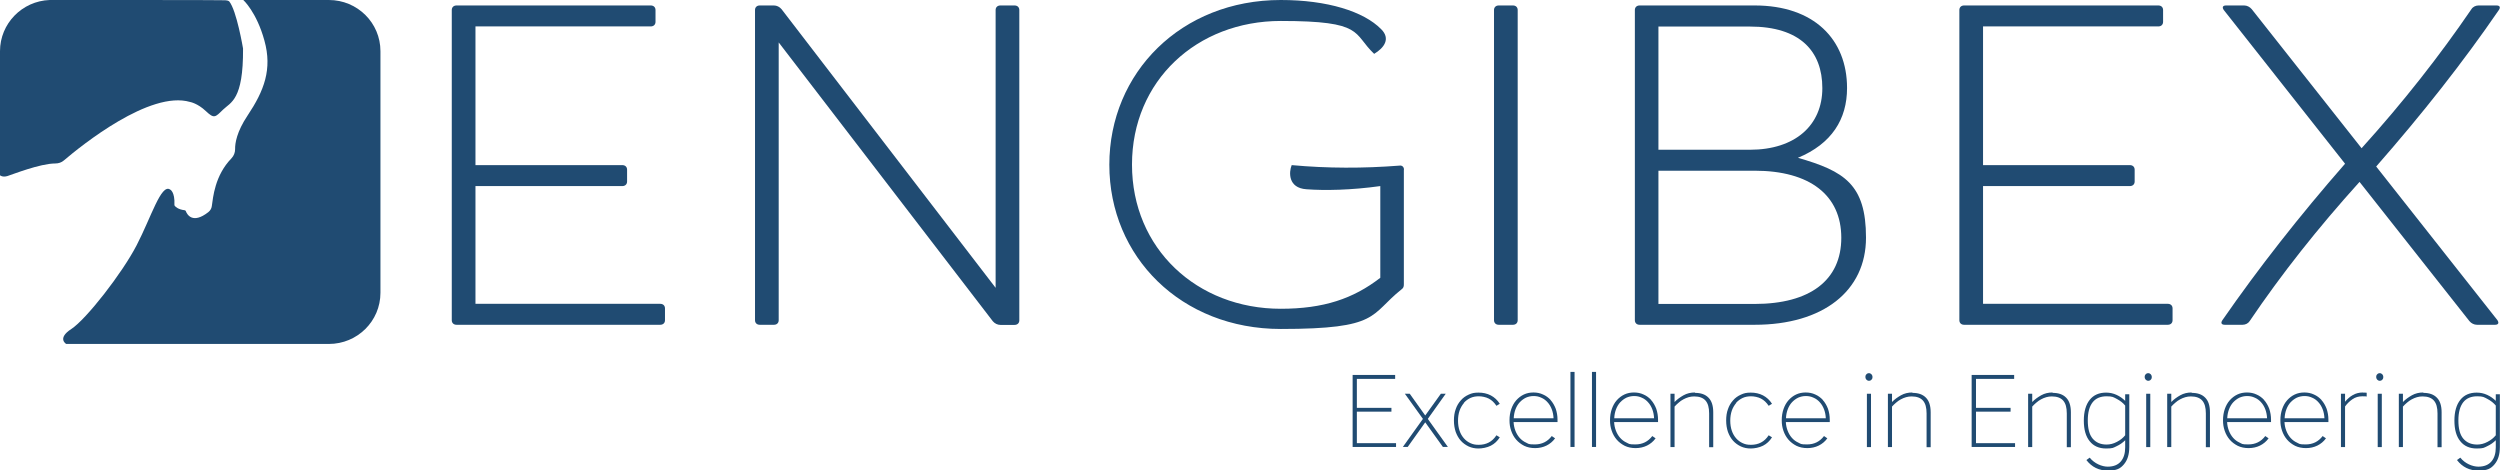
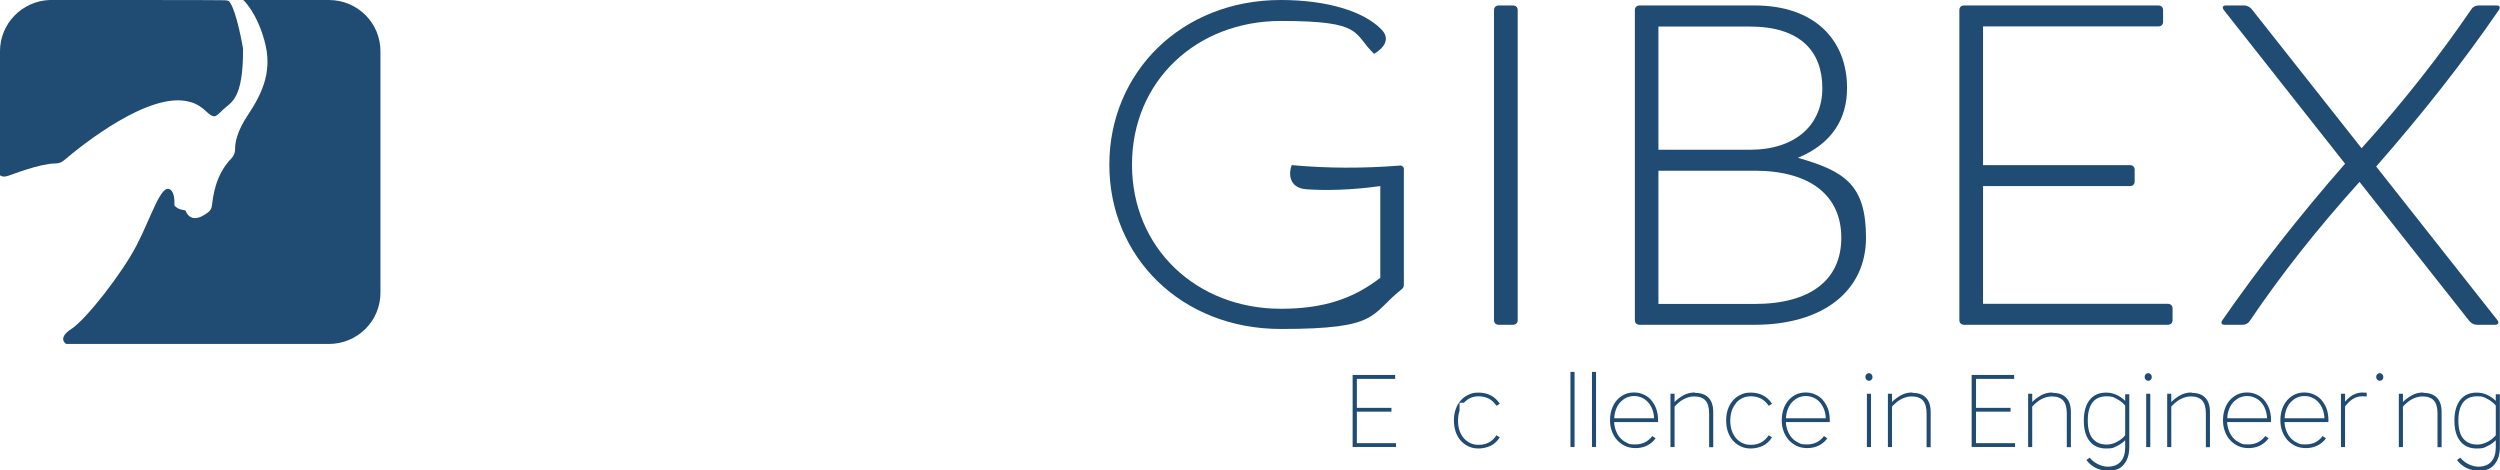
<svg xmlns="http://www.w3.org/2000/svg" width="234" height="44" viewBox="0 0 234 44" fill="none">
  <g clip-path="url(#clip0_959_1451)">
    <path d="M30.792 0H22.773C22.773 0 24.02 1.129 24.751 3.804C25.494 6.479 24.727 8.489 23.169 10.819C22.162 12.329 21.994 13.399 22.006 13.969C22.006 14.278 21.887 14.587 21.671 14.813C20.101 16.43 19.945 18.475 19.825 19.295C19.801 19.509 19.681 19.711 19.501 19.854C18.015 21.019 17.5 20.056 17.392 19.759C17.368 19.711 17.332 19.676 17.272 19.676C16.673 19.604 16.433 19.355 16.349 19.26C16.337 19.236 16.325 19.2 16.325 19.176C16.385 17.928 15.918 17.738 15.918 17.738C15.079 17.179 14.156 20.318 12.789 22.957C11.423 25.596 8.055 29.9 6.677 30.792C5.31 31.683 6.197 32.194 6.197 32.194H30.78C33.453 32.194 35.61 30.055 35.61 27.403V4.791C35.61 2.14 33.453 0 30.78 0H30.792Z" fill="#204B72" />
    <path d="M0.695 16.478C1.127 16.347 3.74 15.301 5.178 15.301C5.478 15.301 5.765 15.206 5.981 15.015C7.599 13.636 14.047 8.429 17.799 9.547C17.799 9.547 18.494 9.665 19.273 10.403C20.052 11.14 20.148 10.973 20.867 10.272C21.587 9.57 22.785 9.38 22.749 4.541C22.749 4.541 22.15 0.975 21.455 0.131C21.455 0.131 21.371 0.036 21.071 0.024C20.891 0 10.799 0 4.651 0C2.062 0.095 0 2.211 0 4.791V16.406C0 16.406 0.228 16.62 0.695 16.478Z" fill="#204B72" />
-     <path d="M61.799 28.438H44.504V17.417H58.251C58.515 17.417 58.695 17.25 58.695 16.989V15.883C58.695 15.622 58.515 15.455 58.251 15.455H44.504V2.473H60.912C61.176 2.473 61.356 2.306 61.356 2.045V0.939C61.356 0.678 61.176 0.511 60.912 0.511H42.73C42.466 0.511 42.286 0.678 42.286 0.939V29.971C42.286 30.233 42.466 30.399 42.73 30.399H61.799C62.063 30.399 62.243 30.233 62.243 29.971V28.866C62.243 28.604 62.063 28.438 61.799 28.438Z" fill="#204B72" />
-     <path d="M94.964 0.511H93.634C93.37 0.511 93.19 0.678 93.19 0.939V26.94L73.15 0.856C72.97 0.642 72.707 0.511 72.443 0.511H71.112C70.849 0.511 70.669 0.678 70.669 0.939V29.971C70.669 30.233 70.849 30.399 71.112 30.399H72.443C72.707 30.399 72.886 30.233 72.886 29.971V3.971L92.927 30.067C93.106 30.28 93.37 30.411 93.634 30.411H94.964C95.228 30.411 95.408 30.245 95.408 29.983V0.939C95.408 0.678 95.228 0.511 94.964 0.511Z" fill="#204B72" />
    <path d="M131.413 15.883C131.413 15.622 131.234 15.455 130.97 15.503C127.602 15.764 124.27 15.764 120.902 15.455C120.638 16.097 120.542 17.595 122.28 17.714C124.006 17.845 126.487 17.797 129.196 17.417V26C126.667 27.962 123.874 28.901 119.883 28.901C112.032 28.901 105.955 23.266 105.955 15.408C105.955 7.549 112.032 1.962 119.883 1.962C127.734 1.962 126.583 3.115 128.621 5.041C129.556 4.482 130.179 3.626 129.28 2.734C127.65 1.07 124.234 0 119.883 0C110.57 0 103.834 6.788 103.834 15.42C103.834 24.051 110.57 30.792 119.883 30.792C129.196 30.792 128.177 29.472 131.186 27.082C131.366 26.952 131.401 26.821 131.401 26.607V15.883H131.413Z" fill="#204B72" />
    <path d="M140.282 30.399H141.613C141.876 30.399 142.056 30.233 142.056 29.971V0.939C142.056 0.678 141.876 0.511 141.613 0.511H140.282C140.019 0.511 139.839 0.678 139.839 0.939V29.971C139.839 30.233 140.019 30.399 140.282 30.399Z" fill="#204B72" />
    <path d="M168.269 14.778C171.458 13.458 172.884 11.152 172.884 8.239C172.884 3.674 169.78 0.511 164.242 0.511H153.467C153.203 0.511 153.023 0.678 153.023 0.939V29.971C153.023 30.233 153.203 30.399 153.467 30.399H164.242C170.631 30.399 174.658 27.237 174.658 22.244C174.658 17.25 172.62 16.014 168.269 14.766V14.778ZM155.229 2.485H163.787C168.485 2.485 170.571 4.791 170.571 8.251C170.571 11.71 168.042 14.017 163.787 14.017H155.229V2.473V2.485ZM164.23 28.45H155.229V15.978H164.23C169.42 15.978 172.345 18.285 172.345 22.256C172.345 26.226 169.42 28.45 164.23 28.45Z" fill="#204B72" />
    <path d="M203.352 29.971V28.866C203.352 28.604 203.172 28.438 202.908 28.438H185.613V17.417H199.361C199.624 17.417 199.804 17.25 199.804 16.989V15.883C199.804 15.622 199.624 15.455 199.361 15.455H185.613V2.473H202.022C202.285 2.473 202.465 2.306 202.465 2.045V0.939C202.465 0.678 202.285 0.511 202.022 0.511H183.839C183.575 0.511 183.396 0.678 183.396 0.939V29.971C183.396 30.233 183.575 30.399 183.839 30.399H202.908C203.172 30.399 203.352 30.233 203.352 29.971Z" fill="#204B72" />
    <path d="M209.909 30.399C210.172 30.399 210.436 30.269 210.568 30.055C213.54 25.656 216.956 21.34 220.852 17.025L231.136 30.055C231.315 30.269 231.579 30.399 231.843 30.399H233.533C233.844 30.399 233.928 30.233 233.761 29.971L222.41 15.586C226.713 10.676 230.524 5.849 233.892 0.939C234.072 0.678 233.976 0.511 233.677 0.511H231.987C231.723 0.511 231.459 0.642 231.327 0.856C228.355 5.207 224.939 9.57 221.044 13.874L210.76 0.856C210.58 0.642 210.316 0.511 210.053 0.511H208.363C208.051 0.511 207.967 0.678 208.147 0.939L219.497 15.325C215.242 20.187 211.383 25.109 208.015 29.971C207.835 30.233 207.931 30.399 208.243 30.399H209.933H209.909Z" fill="#204B72" />
    <path d="M127.002 38.531H130.238V38.175H127.002V35.464H130.586V35.095H126.606V41.836H130.67V41.48H127.002V38.531Z" fill="#204B72" />
-     <path d="M135.32 36.855H134.864L133.402 38.888L131.952 36.855H131.496L133.186 39.209L131.305 41.836H131.76L133.402 39.53L135.056 41.836H135.524L133.642 39.209L135.32 36.855Z" fill="#204B72" />
-     <path d="M137.023 37.699C137.191 37.509 137.406 37.354 137.634 37.247C137.874 37.14 138.125 37.093 138.413 37.093C138.701 37.093 139.072 37.164 139.348 37.307C139.624 37.449 139.863 37.675 140.067 37.984L140.379 37.794C140.163 37.449 139.875 37.188 139.54 37.01C139.192 36.831 138.809 36.748 138.389 36.748C137.97 36.748 137.754 36.807 137.466 36.938C137.179 37.069 136.939 37.235 136.735 37.473C136.531 37.699 136.364 37.972 136.256 38.294C136.136 38.614 136.088 38.971 136.088 39.363C136.088 39.756 136.148 40.112 136.256 40.433C136.376 40.754 136.531 41.028 136.735 41.254C136.939 41.48 137.191 41.658 137.466 41.789C137.754 41.919 138.054 41.979 138.389 41.979C138.725 41.979 139.192 41.896 139.54 41.717C139.887 41.539 140.163 41.278 140.379 40.933L140.067 40.742C139.863 41.052 139.624 41.278 139.348 41.42C139.072 41.563 138.761 41.634 138.413 41.634C138.066 41.634 137.874 41.587 137.634 41.48C137.394 41.373 137.191 41.218 137.023 41.028C136.855 40.838 136.711 40.6 136.615 40.315C136.519 40.041 136.471 39.72 136.471 39.375C136.471 39.031 136.519 38.721 136.615 38.436C136.711 38.163 136.855 37.925 137.023 37.723V37.699Z" fill="#204B72" />
-     <path d="M145.149 37.449C144.945 37.223 144.705 37.045 144.429 36.926C144.154 36.795 143.854 36.736 143.53 36.736C143.207 36.736 142.907 36.795 142.631 36.926C142.356 37.057 142.128 37.235 141.924 37.461C141.721 37.687 141.565 37.972 141.457 38.282C141.349 38.591 141.289 38.947 141.289 39.328C141.289 39.708 141.337 39.993 141.445 40.315C141.553 40.635 141.709 40.909 141.912 41.147C142.116 41.384 142.368 41.575 142.667 41.729C142.967 41.872 143.303 41.943 143.686 41.943C144.07 41.943 144.441 41.86 144.753 41.705C145.065 41.551 145.34 41.325 145.556 41.028L145.244 40.814C144.849 41.337 144.321 41.598 143.662 41.598C143.003 41.598 143.087 41.539 142.847 41.432C142.608 41.325 142.404 41.17 142.236 40.98C142.068 40.79 141.936 40.564 141.84 40.315C141.745 40.065 141.685 39.791 141.673 39.506H145.784C145.784 39.47 145.784 39.435 145.784 39.387V39.292C145.784 38.923 145.724 38.579 145.616 38.258C145.496 37.949 145.34 37.675 145.137 37.449H145.149ZM141.685 39.149C141.697 38.84 141.757 38.555 141.852 38.305C141.948 38.056 142.08 37.83 142.248 37.651C142.416 37.473 142.607 37.33 142.823 37.223C143.039 37.128 143.279 37.069 143.542 37.069C143.806 37.069 144.034 37.116 144.262 37.223C144.489 37.319 144.681 37.461 144.849 37.651C145.017 37.83 145.149 38.056 145.244 38.305C145.34 38.555 145.4 38.84 145.412 39.149H141.697H141.685Z" fill="#204B72" />
+     <path d="M137.023 37.699C137.191 37.509 137.406 37.354 137.634 37.247C137.874 37.14 138.125 37.093 138.413 37.093C138.701 37.093 139.072 37.164 139.348 37.307C139.624 37.449 139.863 37.675 140.067 37.984L140.379 37.794C140.163 37.449 139.875 37.188 139.54 37.01C139.192 36.831 138.809 36.748 138.389 36.748C137.97 36.748 137.754 36.807 137.466 36.938C137.179 37.069 136.939 37.235 136.735 37.473C136.531 37.699 136.364 37.972 136.256 38.294C136.136 38.614 136.088 38.971 136.088 39.363C136.088 39.756 136.148 40.112 136.256 40.433C136.376 40.754 136.531 41.028 136.735 41.254C136.939 41.48 137.191 41.658 137.466 41.789C137.754 41.919 138.054 41.979 138.389 41.979C138.725 41.979 139.192 41.896 139.54 41.717C139.887 41.539 140.163 41.278 140.379 40.933L140.067 40.742C139.863 41.052 139.624 41.278 139.348 41.42C139.072 41.563 138.761 41.634 138.413 41.634C138.066 41.634 137.874 41.587 137.634 41.48C137.394 41.373 137.191 41.218 137.023 41.028C136.855 40.838 136.711 40.6 136.615 40.315C136.519 40.041 136.471 39.72 136.471 39.375C136.471 39.031 136.519 38.721 136.615 38.436V37.699Z" fill="#204B72" />
    <path d="M147.378 34.81H146.994V41.836H147.378V34.81Z" fill="#204B72" />
    <path d="M149.391 34.81H149.008V41.836H149.391V34.81Z" fill="#204B72" />
    <path d="M154.558 37.449C154.354 37.223 154.114 37.045 153.839 36.926C153.563 36.795 153.263 36.736 152.94 36.736C152.616 36.736 152.316 36.795 152.041 36.926C151.765 37.057 151.537 37.235 151.333 37.461C151.13 37.687 150.974 37.972 150.866 38.282C150.758 38.591 150.698 38.947 150.698 39.328C150.698 39.708 150.746 39.993 150.854 40.315C150.962 40.635 151.118 40.909 151.322 41.147C151.525 41.384 151.777 41.575 152.077 41.729C152.376 41.872 152.712 41.943 153.095 41.943C153.479 41.943 153.851 41.86 154.162 41.705C154.474 41.551 154.749 41.325 154.965 41.028L154.654 40.814C154.258 41.337 153.731 41.598 153.071 41.598C152.412 41.598 152.496 41.539 152.256 41.432C152.017 41.325 151.813 41.17 151.645 40.98C151.477 40.79 151.345 40.564 151.25 40.315C151.154 40.065 151.094 39.791 151.082 39.506H155.193C155.193 39.47 155.193 39.435 155.193 39.387V39.292C155.193 38.923 155.133 38.579 155.025 38.258C154.905 37.949 154.749 37.675 154.546 37.449H154.558ZM151.094 39.149C151.106 38.84 151.166 38.555 151.262 38.305C151.357 38.056 151.489 37.83 151.657 37.651C151.825 37.473 152.017 37.33 152.232 37.223C152.448 37.128 152.688 37.069 152.952 37.069C153.215 37.069 153.443 37.116 153.671 37.223C153.898 37.319 154.09 37.461 154.258 37.651C154.426 37.83 154.558 38.056 154.654 38.305C154.749 38.555 154.809 38.84 154.821 39.149H151.106H151.094Z" fill="#204B72" />
    <path d="M158.645 36.736C158.249 36.736 157.902 36.819 157.578 36.998C157.266 37.176 156.979 37.378 156.739 37.628V36.855H156.355V41.848H156.739V38.056C156.859 37.925 156.979 37.806 157.123 37.687C157.254 37.568 157.41 37.461 157.566 37.378C157.722 37.295 157.89 37.223 158.057 37.176C158.225 37.128 158.393 37.105 158.573 37.105C159.052 37.105 159.412 37.235 159.64 37.497C159.867 37.758 159.975 38.151 159.975 38.698V41.86H160.359V38.591C160.359 37.984 160.215 37.521 159.915 37.223C159.616 36.914 159.196 36.772 158.645 36.772V36.736Z" fill="#204B72" />
    <path d="M162.504 37.699C162.672 37.509 162.888 37.354 163.116 37.247C163.355 37.14 163.607 37.093 163.895 37.093C164.182 37.093 164.554 37.164 164.829 37.307C165.105 37.449 165.345 37.675 165.549 37.984L165.86 37.794C165.645 37.449 165.357 37.188 165.021 37.01C164.674 36.831 164.29 36.748 163.871 36.748C163.451 36.748 163.235 36.807 162.948 36.938C162.66 37.069 162.42 37.235 162.217 37.473C162.013 37.699 161.845 37.972 161.737 38.294C161.617 38.614 161.569 38.971 161.569 39.363C161.569 39.756 161.629 40.112 161.737 40.433C161.857 40.754 162.013 41.028 162.217 41.254C162.42 41.48 162.672 41.658 162.948 41.789C163.235 41.919 163.535 41.979 163.871 41.979C164.206 41.979 164.674 41.896 165.021 41.717C165.369 41.539 165.645 41.278 165.86 40.933L165.549 40.742C165.345 41.052 165.105 41.278 164.829 41.42C164.554 41.563 164.242 41.634 163.895 41.634C163.547 41.634 163.355 41.587 163.116 41.48C162.876 41.373 162.672 41.218 162.504 41.028C162.336 40.838 162.193 40.6 162.097 40.315C162.001 40.041 161.953 39.72 161.953 39.375C161.953 39.031 162.001 38.721 162.097 38.436C162.193 38.163 162.336 37.925 162.504 37.723V37.699Z" fill="#204B72" />
    <path d="M170.631 37.449C170.427 37.223 170.187 37.045 169.912 36.926C169.636 36.795 169.336 36.736 169.013 36.736C168.689 36.736 168.39 36.795 168.114 36.926C167.838 37.057 167.61 37.235 167.407 37.461C167.203 37.687 167.047 37.972 166.939 38.282C166.831 38.591 166.771 38.947 166.771 39.328C166.771 39.708 166.819 39.993 166.927 40.315C167.035 40.635 167.191 40.909 167.395 41.147C167.599 41.384 167.85 41.575 168.15 41.729C168.45 41.872 168.785 41.943 169.169 41.943C169.552 41.943 169.924 41.86 170.235 41.705C170.547 41.551 170.823 41.325 171.038 41.028L170.727 40.814C170.331 41.337 169.804 41.598 169.145 41.598C168.485 41.598 168.569 41.539 168.33 41.432C168.09 41.325 167.886 41.17 167.718 40.98C167.551 40.79 167.419 40.564 167.323 40.315C167.227 40.065 167.167 39.791 167.155 39.506H171.266C171.266 39.47 171.266 39.435 171.266 39.387V39.292C171.266 38.923 171.206 38.579 171.098 38.258C170.979 37.949 170.823 37.675 170.619 37.449H170.631ZM167.167 39.149C167.179 38.84 167.239 38.555 167.335 38.305C167.431 38.056 167.563 37.83 167.73 37.651C167.898 37.473 168.09 37.33 168.306 37.223C168.521 37.128 168.761 37.069 169.025 37.069C169.289 37.069 169.516 37.116 169.744 37.223C169.972 37.319 170.163 37.461 170.331 37.651C170.499 37.83 170.631 38.056 170.727 38.305C170.823 38.555 170.883 38.84 170.895 39.149H167.179H167.167Z" fill="#204B72" />
    <path d="M174.933 34.929C174.837 34.929 174.753 34.965 174.694 35.036C174.622 35.107 174.598 35.191 174.598 35.286C174.598 35.381 174.634 35.464 174.694 35.535C174.765 35.607 174.837 35.642 174.933 35.642C175.029 35.642 175.113 35.607 175.173 35.535C175.245 35.464 175.269 35.381 175.269 35.286C175.269 35.191 175.233 35.107 175.173 35.036C175.101 34.965 175.029 34.929 174.933 34.929Z" fill="#204B72" />
    <path d="M175.126 36.855H174.742V41.848H175.126V36.855Z" fill="#204B72" />
    <path d="M178.997 36.736C178.602 36.736 178.254 36.819 177.931 36.998C177.619 37.176 177.331 37.378 177.092 37.628V36.855H176.708V41.848H177.092V38.056C177.211 37.925 177.331 37.806 177.475 37.687C177.607 37.568 177.763 37.461 177.919 37.378C178.074 37.295 178.242 37.223 178.41 37.176C178.578 37.128 178.746 37.105 178.925 37.105C179.405 37.105 179.764 37.235 179.992 37.497C180.22 37.758 180.328 38.151 180.328 38.698V41.86H180.711V38.591C180.711 37.984 180.567 37.521 180.268 37.223C179.968 36.914 179.549 36.772 178.997 36.772V36.736Z" fill="#204B72" />
    <path d="M184.953 38.531H188.19V38.175H184.953V35.464H188.525V35.095H184.546V41.836H188.609V41.48H184.953V38.531Z" fill="#204B72" />
    <path d="M192.121 36.736C191.726 36.736 191.378 36.819 191.055 36.998C190.743 37.176 190.455 37.378 190.216 37.628V36.855H189.832V41.848H190.216V38.056C190.335 37.925 190.455 37.806 190.599 37.687C190.731 37.568 190.887 37.461 191.043 37.378C191.198 37.295 191.366 37.223 191.534 37.176C191.702 37.128 191.87 37.105 192.049 37.105C192.529 37.105 192.888 37.235 193.116 37.497C193.344 37.758 193.452 38.151 193.452 38.698V41.86H193.835V38.591C193.835 37.984 193.691 37.521 193.392 37.223C193.092 36.914 192.673 36.772 192.121 36.772V36.736Z" fill="#204B72" />
    <path d="M198.917 37.521C198.69 37.295 198.426 37.105 198.114 36.962C197.803 36.819 197.479 36.748 197.131 36.748C196.472 36.748 195.957 36.974 195.597 37.426C195.238 37.877 195.046 38.519 195.046 39.363C195.046 40.208 195.226 40.849 195.597 41.301C195.957 41.753 196.472 41.979 197.131 41.979C197.791 41.979 197.803 41.908 198.114 41.765C198.426 41.622 198.69 41.432 198.917 41.206V41.872C198.917 42.431 198.785 42.871 198.51 43.192C198.234 43.513 197.827 43.679 197.287 43.679C196.748 43.679 196.041 43.394 195.597 42.835L195.286 43.061C195.789 43.715 196.46 44.048 197.299 44.048C198.138 44.048 198.462 43.857 198.797 43.465C199.133 43.073 199.301 42.538 199.301 41.836V36.903H198.917V37.568V37.521ZM198.917 40.742C198.714 40.992 198.462 41.194 198.138 41.361C197.827 41.527 197.503 41.61 197.179 41.61C196.616 41.61 196.185 41.42 195.873 41.052C195.561 40.683 195.417 40.112 195.417 39.352C195.417 38.591 195.573 38.032 195.873 37.651C196.173 37.271 196.616 37.093 197.179 37.093C197.743 37.093 197.815 37.176 198.138 37.342C198.45 37.509 198.714 37.711 198.917 37.961V40.754V40.742Z" fill="#204B72" />
    <path d="M201.075 34.929C200.979 34.929 200.895 34.965 200.835 35.036C200.763 35.107 200.739 35.191 200.739 35.286C200.739 35.381 200.775 35.464 200.835 35.535C200.907 35.607 200.979 35.642 201.075 35.642C201.171 35.642 201.255 35.607 201.315 35.535C201.386 35.464 201.41 35.381 201.41 35.286C201.41 35.191 201.374 35.107 201.315 35.036C201.243 34.965 201.171 34.929 201.075 34.929Z" fill="#204B72" />
    <path d="M201.266 36.855H200.883V41.848H201.266V36.855Z" fill="#204B72" />
    <path d="M205.138 36.736C204.742 36.736 204.395 36.819 204.071 36.998C203.76 37.176 203.472 37.378 203.232 37.628V36.855H202.849V41.848H203.232V38.056C203.352 37.925 203.472 37.806 203.616 37.687C203.748 37.568 203.903 37.461 204.059 37.378C204.215 37.295 204.383 37.223 204.551 37.176C204.718 37.128 204.886 37.105 205.066 37.105C205.545 37.105 205.905 37.235 206.133 37.497C206.36 37.758 206.468 38.151 206.468 38.698V41.86H206.852V38.591C206.852 37.984 206.708 37.521 206.408 37.223C206.109 36.914 205.689 36.772 205.138 36.772V36.736Z" fill="#204B72" />
    <path d="M211.934 37.449C211.73 37.223 211.49 37.045 211.215 36.926C210.939 36.795 210.639 36.736 210.316 36.736C209.992 36.736 209.692 36.795 209.417 36.926C209.141 37.057 208.913 37.235 208.709 37.461C208.506 37.687 208.35 37.972 208.242 38.282C208.134 38.591 208.074 38.947 208.074 39.328C208.074 39.708 208.122 39.993 208.23 40.315C208.338 40.635 208.494 40.909 208.697 41.147C208.901 41.384 209.153 41.575 209.453 41.729C209.752 41.872 210.088 41.943 210.471 41.943C210.855 41.943 211.227 41.86 211.538 41.705C211.85 41.551 212.125 41.325 212.341 41.028L212.03 40.814C211.634 41.337 211.107 41.598 210.447 41.598C209.788 41.598 209.872 41.539 209.632 41.432C209.393 41.325 209.189 41.17 209.021 40.98C208.853 40.79 208.721 40.564 208.626 40.315C208.53 40.065 208.47 39.791 208.458 39.506H212.569C212.569 39.47 212.569 39.435 212.569 39.387V39.292C212.569 38.923 212.509 38.579 212.401 38.258C212.281 37.949 212.125 37.675 211.922 37.449H211.934ZM208.47 39.149C208.482 38.84 208.542 38.555 208.638 38.305C208.733 38.056 208.865 37.83 209.033 37.651C209.201 37.473 209.393 37.33 209.608 37.223C209.824 37.128 210.064 37.069 210.328 37.069C210.591 37.069 210.819 37.116 211.047 37.223C211.274 37.319 211.466 37.461 211.634 37.651C211.802 37.83 211.934 38.056 212.03 38.305C212.125 38.555 212.185 38.84 212.197 39.149H208.482H208.47Z" fill="#204B72" />
    <path d="M217.304 37.449C217.1 37.223 216.86 37.045 216.585 36.926C216.309 36.795 216.009 36.736 215.686 36.736C215.362 36.736 215.062 36.795 214.787 36.926C214.511 37.057 214.283 37.235 214.08 37.461C213.876 37.687 213.72 37.972 213.612 38.282C213.504 38.591 213.444 38.947 213.444 39.328C213.444 39.708 213.492 39.993 213.6 40.315C213.708 40.635 213.864 40.909 214.068 41.147C214.271 41.384 214.523 41.575 214.823 41.729C215.122 41.872 215.458 41.943 215.842 41.943C216.225 41.943 216.597 41.86 216.908 41.705C217.22 41.551 217.496 41.325 217.711 41.028L217.4 40.814C217.004 41.337 216.477 41.598 215.818 41.598C215.158 41.598 215.242 41.539 215.002 41.432C214.763 41.325 214.559 41.17 214.391 40.98C214.223 40.79 214.092 40.564 213.996 40.315C213.9 40.065 213.84 39.791 213.828 39.506H217.939C217.939 39.47 217.939 39.435 217.939 39.387V39.292C217.939 38.923 217.879 38.579 217.771 38.258C217.651 37.949 217.496 37.675 217.292 37.449H217.304ZM213.84 39.149C213.852 38.84 213.912 38.555 214.008 38.305C214.104 38.056 214.235 37.83 214.403 37.651C214.571 37.473 214.763 37.33 214.979 37.223C215.194 37.128 215.434 37.069 215.698 37.069C215.961 37.069 216.189 37.116 216.417 37.223C216.645 37.319 216.836 37.461 217.004 37.651C217.172 37.83 217.304 38.056 217.4 38.305C217.496 38.555 217.555 38.84 217.567 39.149H213.852H213.84Z" fill="#204B72" />
    <path d="M221.175 36.736C220.815 36.736 220.504 36.819 220.228 36.974C219.952 37.128 219.713 37.342 219.497 37.604V36.855H219.113V41.848H219.497V38.044C219.689 37.782 219.916 37.556 220.192 37.366C220.468 37.176 220.779 37.093 221.115 37.093C221.451 37.093 221.391 37.093 221.522 37.116V36.76C221.474 36.76 221.427 36.76 221.355 36.748C221.283 36.748 221.223 36.748 221.175 36.748V36.736Z" fill="#204B72" />
    <path d="M222.745 34.929C222.649 34.929 222.565 34.965 222.505 35.036C222.433 35.107 222.409 35.191 222.409 35.286C222.409 35.381 222.445 35.464 222.505 35.535C222.577 35.607 222.649 35.642 222.745 35.642C222.841 35.642 222.925 35.607 222.985 35.535C223.056 35.464 223.08 35.381 223.08 35.286C223.08 35.191 223.044 35.107 222.985 35.036C222.913 34.965 222.841 34.929 222.745 34.929Z" fill="#204B72" />
-     <path d="M222.937 36.855H222.554V41.848H222.937V36.855Z" fill="#204B72" />
    <path d="M226.821 36.736C226.425 36.736 226.077 36.819 225.754 36.998C225.442 37.176 225.155 37.378 224.915 37.628V36.855H224.531V41.848H224.915V38.056C225.035 37.925 225.155 37.806 225.298 37.687C225.43 37.568 225.586 37.461 225.742 37.378C225.898 37.295 226.065 37.223 226.233 37.176C226.401 37.128 226.569 37.105 226.749 37.105C227.228 37.105 227.588 37.235 227.815 37.497C228.043 37.758 228.151 38.151 228.151 38.698V41.86H228.535V38.591C228.535 37.984 228.391 37.521 228.091 37.223C227.791 36.914 227.372 36.772 226.821 36.772V36.736Z" fill="#204B72" />
    <path d="M233.605 36.855V37.521C233.377 37.295 233.113 37.105 232.802 36.962C232.49 36.819 232.167 36.748 231.819 36.748C231.16 36.748 230.644 36.974 230.285 37.426C229.925 37.877 229.733 38.519 229.733 39.363C229.733 40.208 229.913 40.849 230.285 41.301C230.644 41.753 231.16 41.979 231.819 41.979C232.478 41.979 232.49 41.908 232.802 41.765C233.113 41.622 233.377 41.432 233.605 41.206V41.872C233.605 42.431 233.473 42.871 233.197 43.192C232.922 43.513 232.514 43.679 231.975 43.679C231.435 43.679 230.728 43.394 230.285 42.835L229.973 43.061C230.477 43.715 231.148 44.048 231.987 44.048C232.826 44.048 233.149 43.857 233.485 43.465C233.821 43.073 233.988 42.538 233.988 41.836V36.903H233.605V36.855ZM233.605 40.742C233.401 40.992 233.149 41.194 232.826 41.361C232.514 41.527 232.191 41.61 231.867 41.61C231.304 41.61 230.872 41.42 230.56 41.052C230.249 40.683 230.105 40.112 230.105 39.352C230.105 38.591 230.261 38.032 230.56 37.651C230.86 37.271 231.304 37.093 231.867 37.093C232.43 37.093 232.502 37.176 232.826 37.342C233.137 37.509 233.401 37.711 233.605 37.961V40.754V40.742Z" fill="#204B72" />
  </g>
  <defs>
    <clipPath id="clip0_959_1451">
      <rect width="234" height="44" fill="white" />
    </clipPath>
  </defs>
</svg>